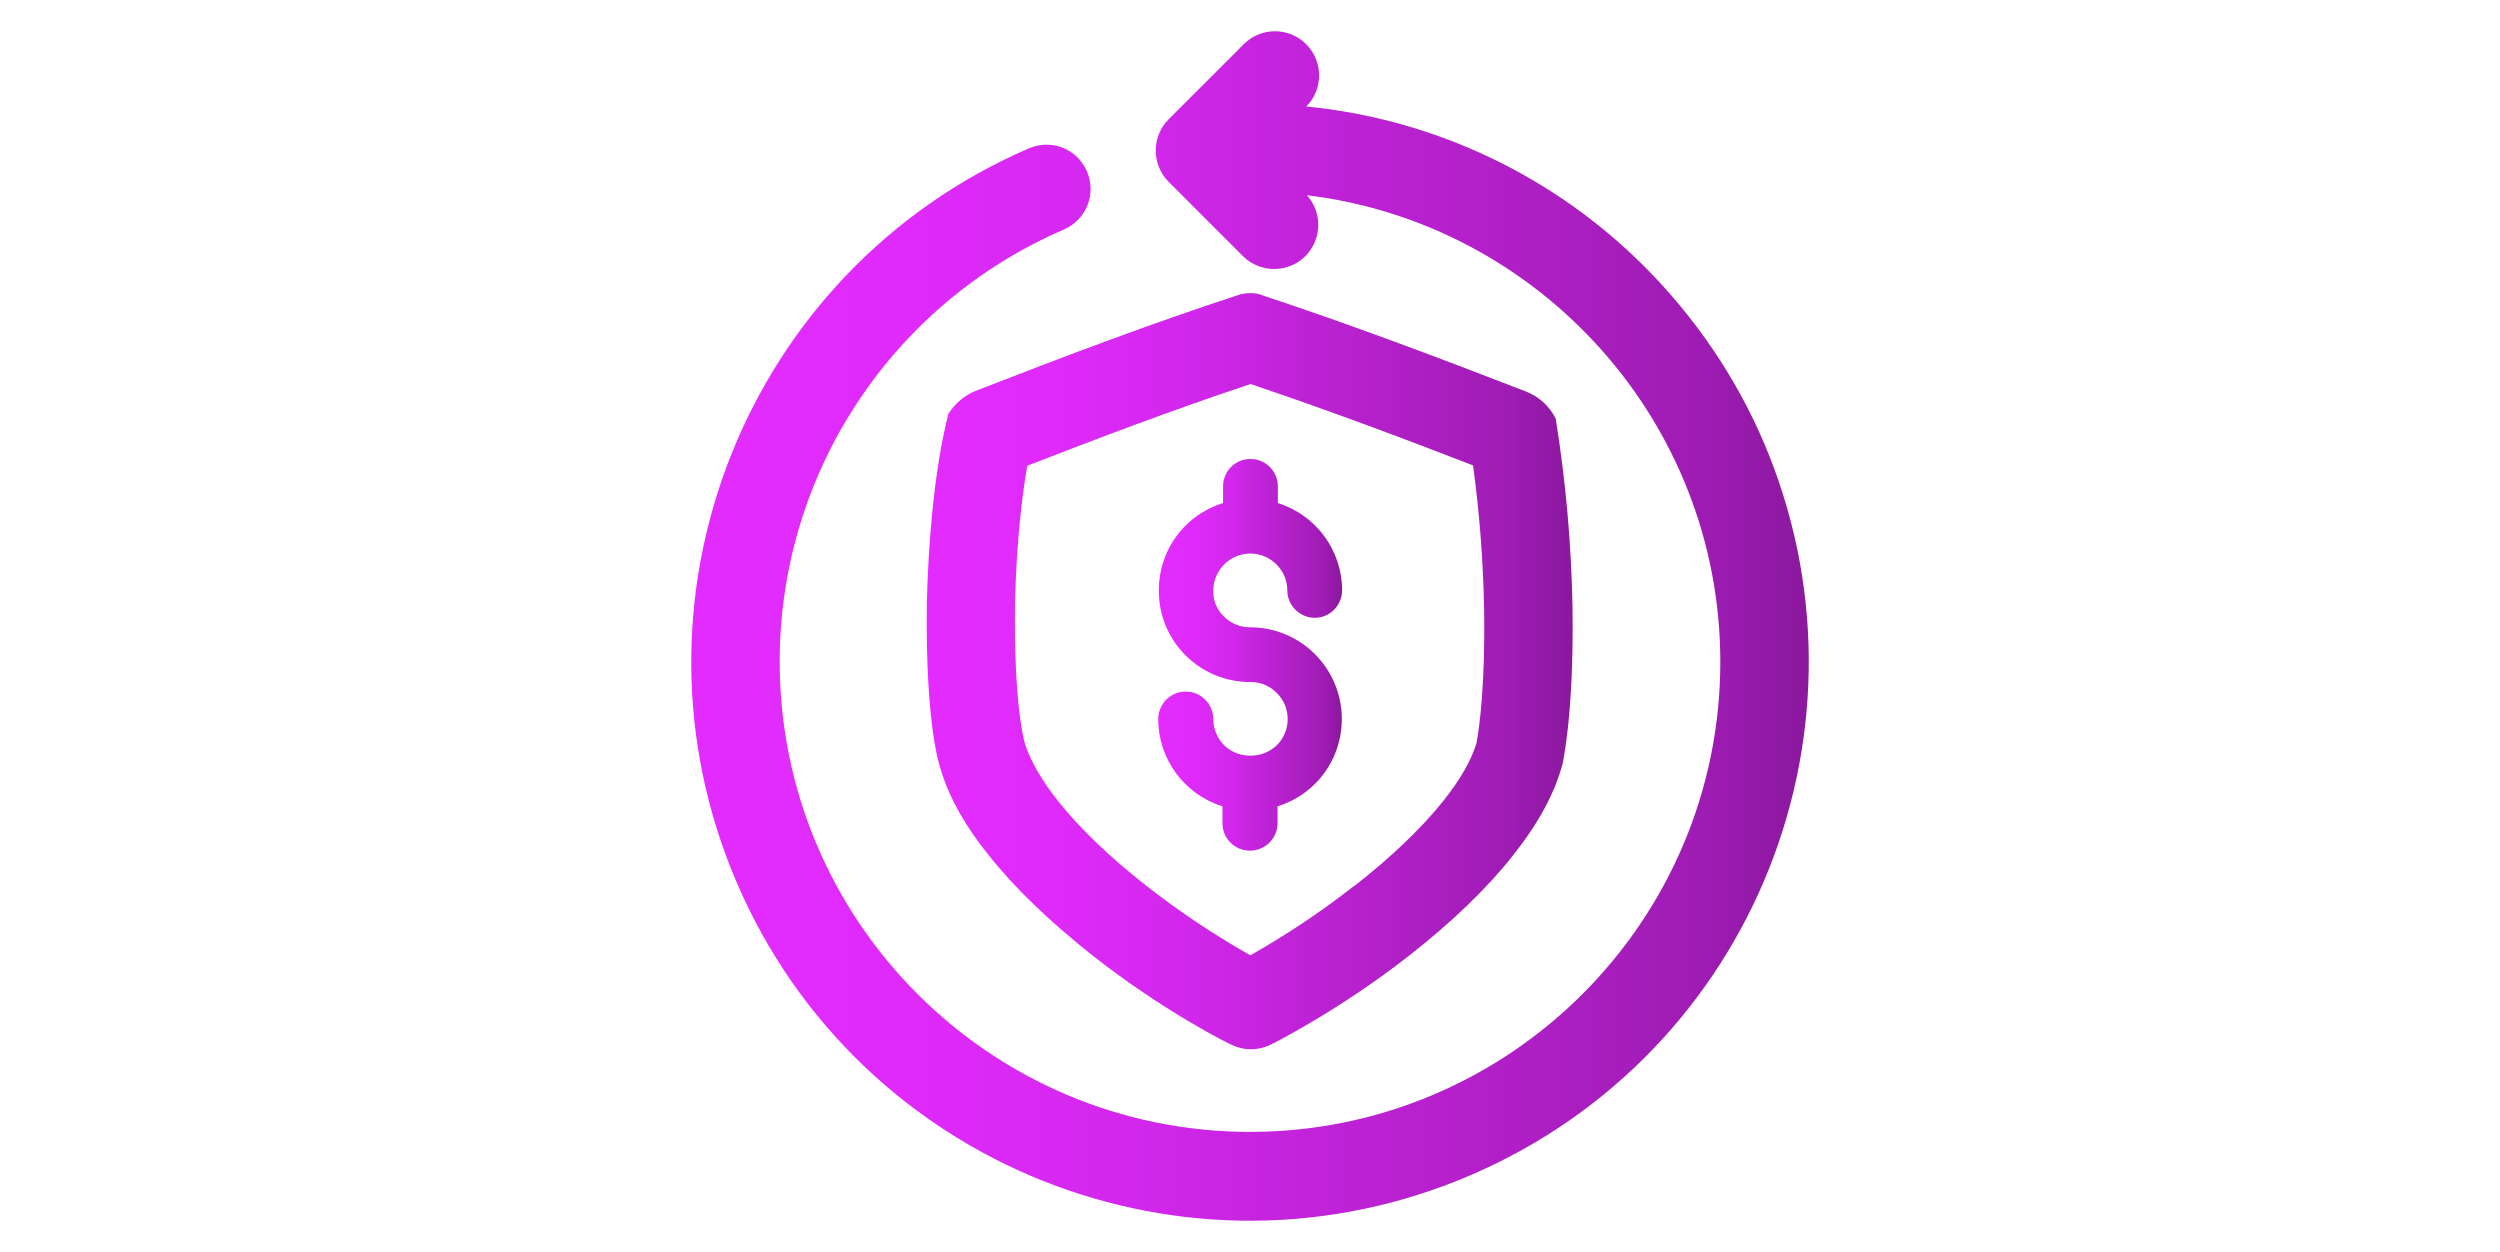
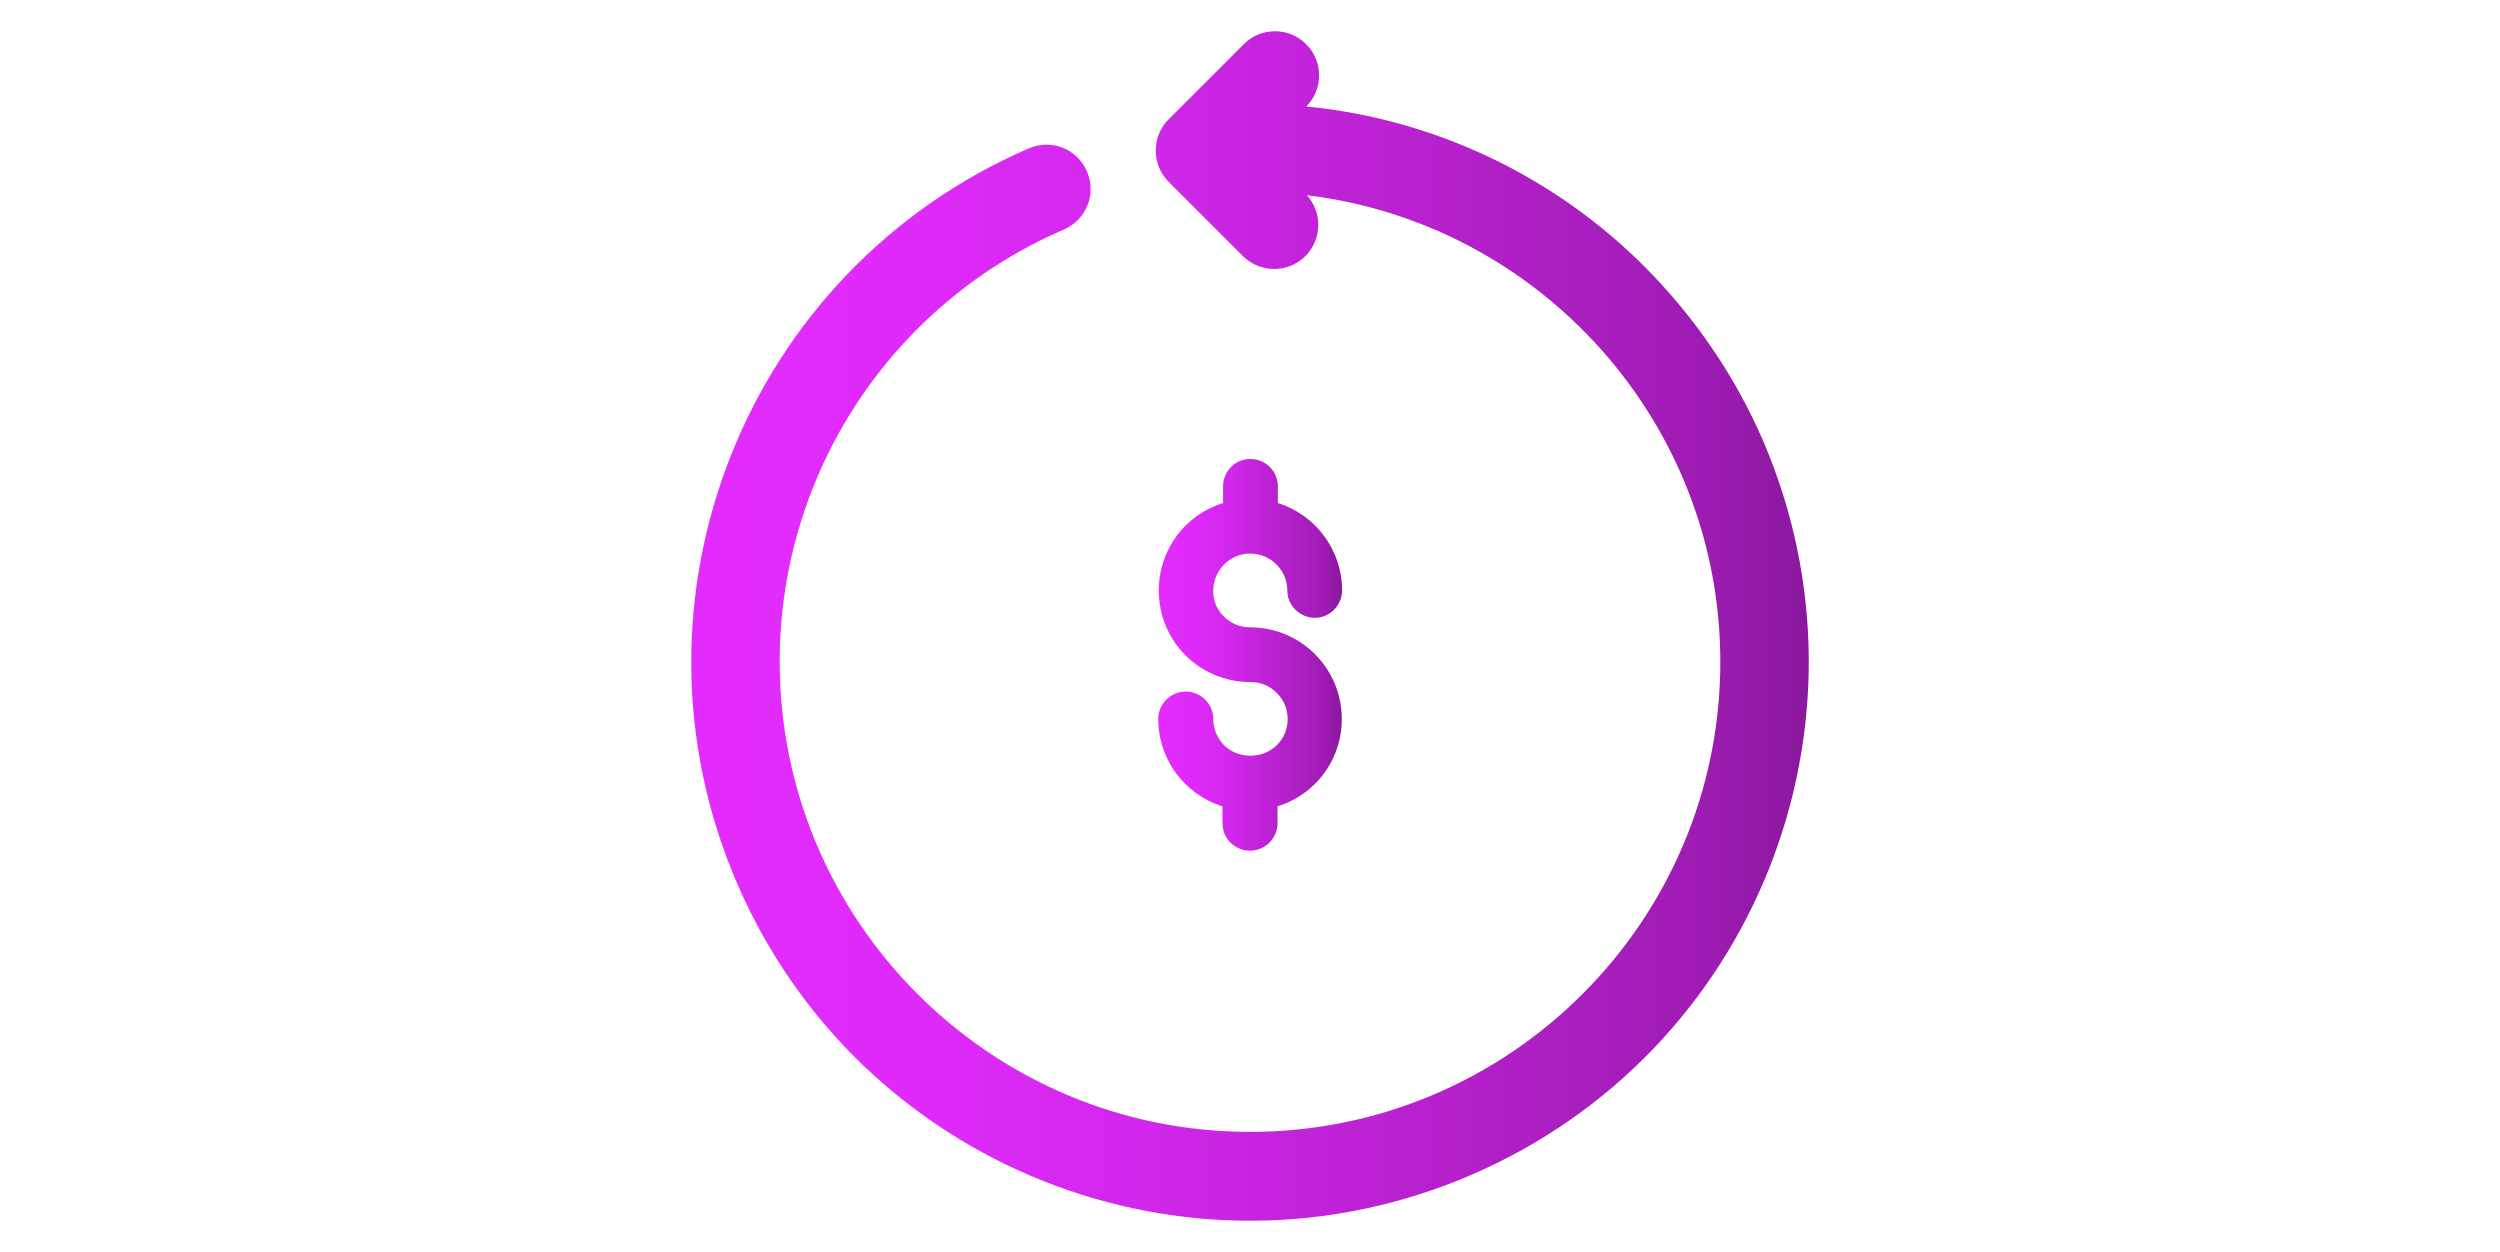
<svg xmlns="http://www.w3.org/2000/svg" version="1.1" id="Layer_1" x="0px" y="0px" viewBox="0 0 817 409" style="enable-background:new 0 0 817 409;" xml:space="preserve">
  <style type="text/css">
	.st0{fill:url(#SVGID_1_);}
	.st1{fill:url(#SVGID_00000161593279946104945160000004903343335706493576_);}
	.st2{fill:url(#SVGID_00000000221139146924833420000009210713970735650475_);}
</style>
  <g>
    <linearGradient id="SVGID_1_" gradientUnits="userSpaceOnUse" x1="302.924" y1="219.306" x2="513.959" y2="219.306">
      <stop offset="0" style="stop-color:#E42BFF" />
      <stop offset="0.2" style="stop-color:#DF2AFA" />
      <stop offset="0.4" style="stop-color:#D227EC" />
      <stop offset="0.6" style="stop-color:#BD22D4" />
      <stop offset="0.9" style="stop-color:#9F1CB4" />
      <stop offset="1" style="stop-color:#8A189E" />
    </linearGradient>
-     <path class="st0" d="M413.4,123.9L413.4,123.9 M408.7,125.5c24.9,8.4,50.3,17.9,72.7,26.6c2.1,15.5,3.3,31.1,3.6,46.8   c0.4,24.9-1.5,38.7-2.5,44c-1.7,5.6-5.3,11.9-10.8,18.8c-7,8.8-17.1,18.5-29.2,27.9h-0.1c-10.7,8.4-22,15.9-33.8,22.6   c-11.8-6.7-23.1-14.2-33.8-22.6l0,0c-12.1-9.4-22.1-19.1-29.1-27.9c-5.2-6.6-8.8-12.8-10.6-18.2c-0.1-0.2-0.2-0.5-0.2-0.7   c-0.4-1.3-3.6-13.3-3.2-45.6c0.5-21,2.4-35.6,4-45C358.3,143.4,383.7,133.8,408.7,125.5 M408.7,95.8c-1.4,0-3,0.2-4.3,0.7   c-27.8,9.1-56.2,19.8-85.2,31.1c-3.9,1.5-7.1,4.2-9.3,7.7c0.2,0-5.9,19.1-7,61.3c-0.6,42.1,4.6,54.8,4.5,54.8   c2.8,9.3,8.1,18.7,15.8,28.2c8.5,10.7,20,21.7,33.9,32.7c23,18.1,44.6,28.9,45.5,29.2c1.9,0.9,4,1.4,6.2,1.4l0,0   c2.1,0,4.3-0.5,6.2-1.4c0.9-0.4,22.5-11.2,45.5-29.2c13.9-10.9,25.4-21.9,33.9-32.7c8.2-10.3,13.7-20.3,16.3-30.2   c-0.1,0,3.7-15.5,3.2-50.9c-0.4-20.7-2.2-41.2-5.5-61.7c-2.1-4.2-5.7-7.4-10.1-9l0,0c-28.9-11.2-57.4-21.9-85.2-31.1   C411.6,96,410.2,95.8,408.7,95.8L408.7,95.8z" />
    <linearGradient id="SVGID_00000010301154422717808970000006753367586205320598_" gradientUnits="userSpaceOnUse" x1="378.524" y1="214.028" x2="438.509" y2="214.028">
      <stop offset="0" style="stop-color:#E42BFF" />
      <stop offset="0.2" style="stop-color:#DF2AFA" />
      <stop offset="0.4" style="stop-color:#D227EC" />
      <stop offset="0.6" style="stop-color:#BD22D4" />
      <stop offset="0.9" style="stop-color:#9F1CB4" />
      <stop offset="1" style="stop-color:#8A189E" />
    </linearGradient>
    <path style="fill:url(#SVGID_00000010301154422717808970000006753367586205320598_);" d="M400,201.5c2.3,2.3,5.3,3.5,8.5,3.5   c16.6,0,30,13.4,30,30c0,7.9-3.1,15.5-8.7,21.1c-3.4,3.4-7.7,6-12.3,7.4v5.5c0,4.9-4,9-9,9s-9-4-9-9v-5.5   c-12.5-3.9-21-15.5-21-28.5c0-4.9,4-9,9-9c4.9,0,9,4,9,9c0,3.2,1.3,6.3,3.6,8.6c4.6,4.5,12.5,4.5,17.2-0.1   c4.7-4.7,4.7-12.4-0.1-17.1c-2.3-2.3-5.4-3.6-8.6-3.5c-16.6,0-30-13.4-29.9-30c0-7.9,3.1-15.5,8.7-21.1c3.4-3.4,7.7-6,12.3-7.4   v-5.5c0-4.9,4-9,9-8.9c4.9,0,8.9,4,8.9,8.9v5.5c12.5,3.9,21,15.5,21,28.5c0,4.9-4,9-8.9,9c-4.9,0-9-4-9-8.9l0,0   c0-6.7-5.5-12.1-12.1-12.1c-6.7,0-12.1,5.5-12.1,12.1C396.4,196.3,397.7,199.3,400,201.5L400,201.5z" />
    <linearGradient id="SVGID_00000041292593534861650700000017625547081591421877_" gradientUnits="userSpaceOnUse" x1="225.906" y1="204.5" x2="591.093" y2="204.5">
      <stop offset="0" style="stop-color:#E42BFF" />
      <stop offset="0.2" style="stop-color:#DF2AFA" />
      <stop offset="0.4" style="stop-color:#D227EC" />
      <stop offset="0.6" style="stop-color:#BD22D4" />
      <stop offset="0.9" style="stop-color:#9F1CB4" />
      <stop offset="1" style="stop-color:#8A189E" />
    </linearGradient>
    <path style="fill:url(#SVGID_00000041292593534861650700000017625547081591421877_);" d="M537.6,87.3   c-29.7-29.8-68.8-48.4-110.7-52.5c5.6-5.6,5.6-14.8-0.1-20.4c-5.6-5.6-14.8-5.6-20.4,0.1L381.9,39c-5.6,5.6-5.6,14.8,0,20.4   l24.5,24.5c5.8,5.5,14.9,5.3,20.4-0.4c5.2-5.5,5.4-14,0.3-19.7c76,9.2,135.1,74.1,135.1,152.5c0,84.7-68.9,153.6-153.7,153.6   s-153.7-68.9-153.7-153.7c0-61.4,36.5-116.9,92.9-141.2c7.3-3.2,10.7-11.6,7.5-19s-11.6-10.7-19-7.5l0,0   C243.7,88.5,201,195.9,240.8,288.5S388,423.9,480.7,384S616,236.8,576.2,144.1C567.1,123,553.9,103.7,537.6,87.3z" />
  </g>
</svg>